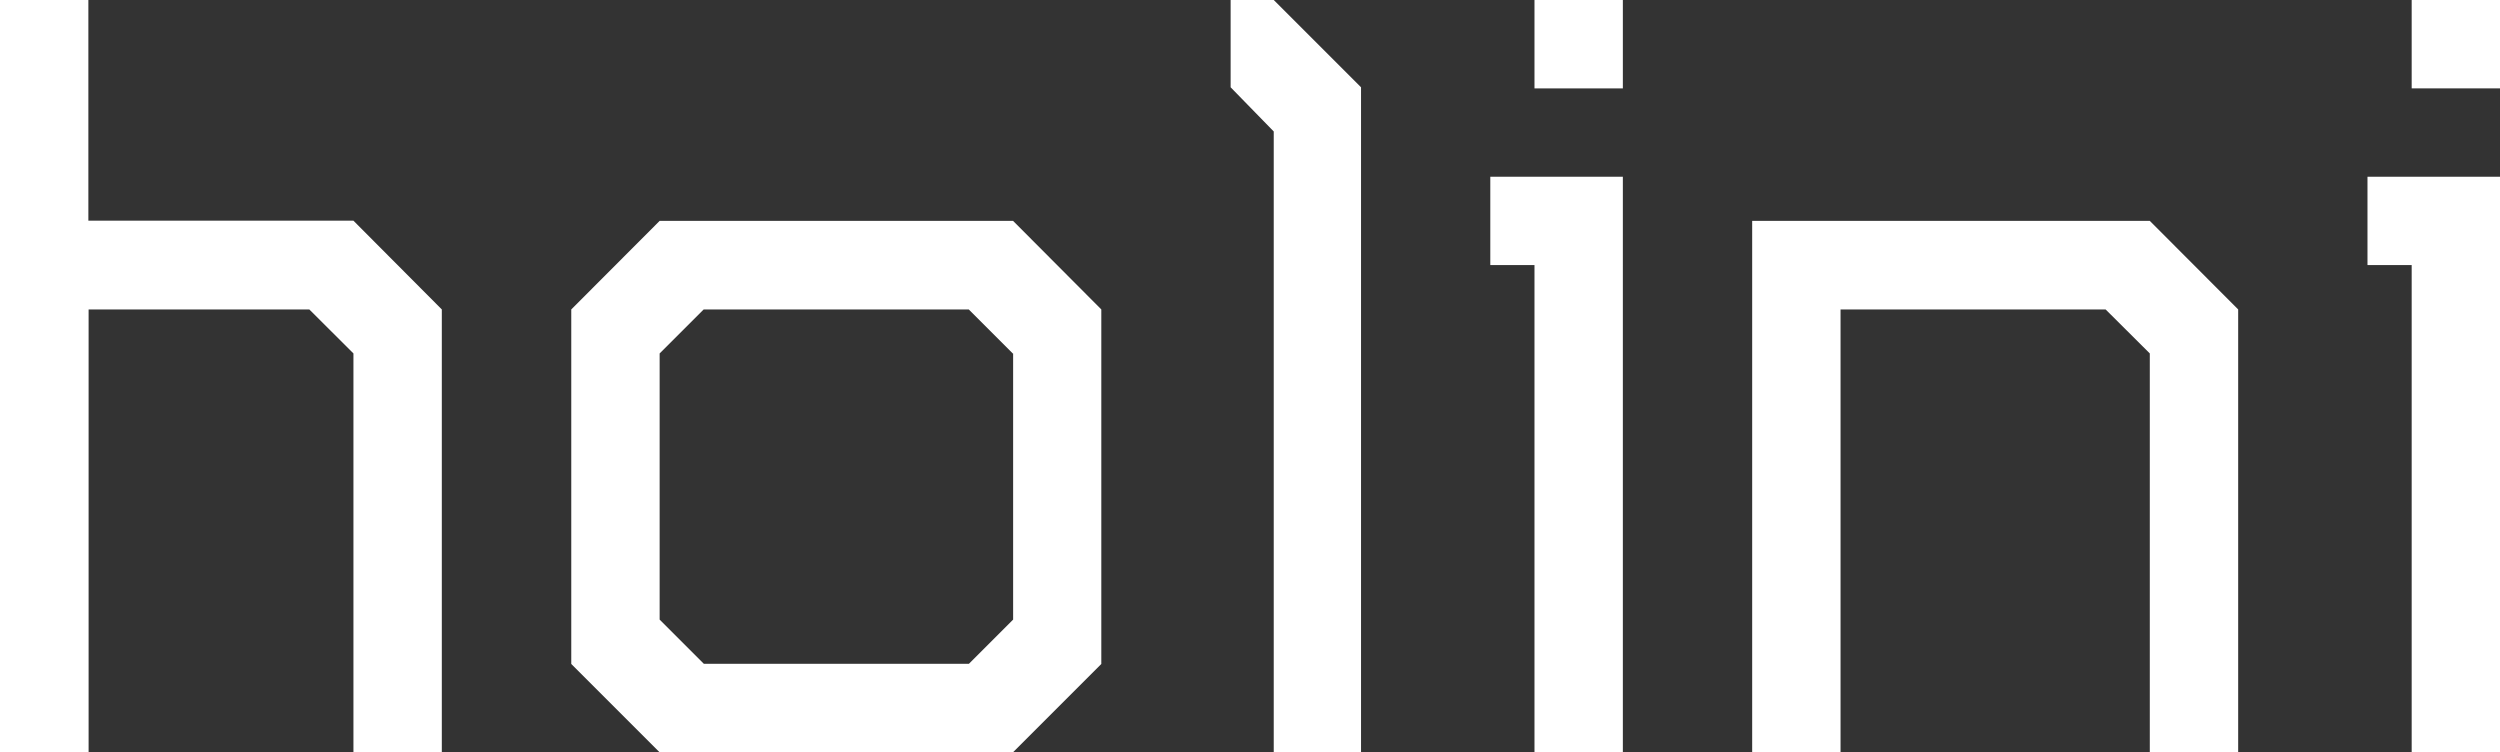
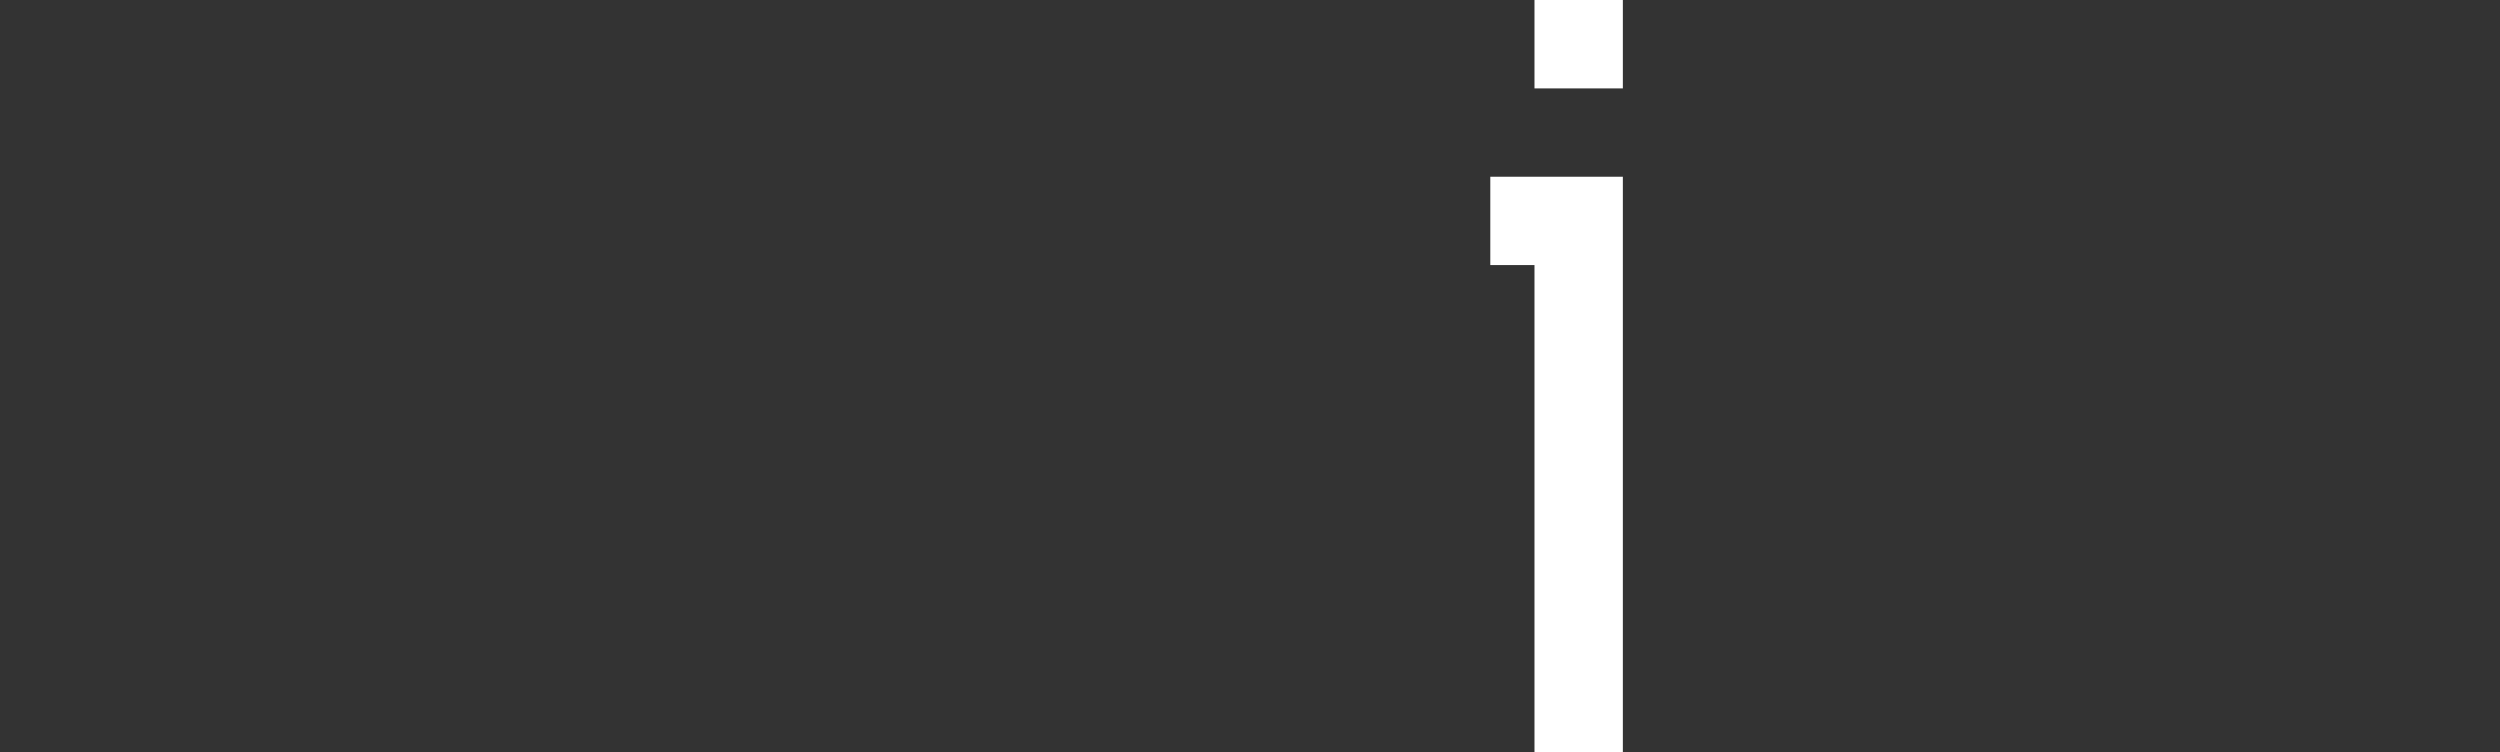
<svg xmlns="http://www.w3.org/2000/svg" id="Layer_1" data-name="Layer 1" viewBox="0 0 532.41 160.19">
  <rect x="0" y="0" width="532.41" height="160.19" fill="#333333" stroke="none" />
  <title>Holini-logo-white</title>
-   <path d="M5.52,6.1H24.34v47H80.79L99.61,72v94.32H80.79V81.37L71.39,72h-47v94.32H5.52V6.1Z" transform="translate(-5.52 -6.1)" style="fill:#fff" />
-   <path d="M240.06,72v75.5l-18.82,18.82H146l-18.82-18.82V72L146,53.14h75.27Zm-18.82,9.41L211.83,72H155.38L146,81.37v56.68l9.41,9.41h56.46l9.41-9.41V81.37Z" transform="translate(-5.52 -6.1)" style="fill:#fff" />
-   <path d="M276.78,6.1l18.59,18.59v141.6H276.78V34.1l-9.18-9.41V6.1h9.18Z" transform="translate(-5.52 -6.1)" style="fill:#fff" />
  <path d="M322.9,43.74h28.23V166.28H332.31V62.55H322.9V43.74Zm9.41-18.82h18.82V6.1H332.31V24.92Z" transform="translate(-5.52 -6.1)" style="fill:#fff" />
-   <path d="M397.49,166.28H378.67V53.14h84.68L482.17,72v94.32H463.35V81.37L453.94,72H397.49v94.32Z" transform="translate(-5.52 -6.1)" style="fill:#fff" />
-   <path d="M509.71,43.74h28.23V166.28H519.12V62.55h-9.41V43.74Zm9.41-18.82h18.82V6.1H519.12V24.92Z" transform="translate(-5.52 -6.1)" style="fill:#fff" />
</svg>